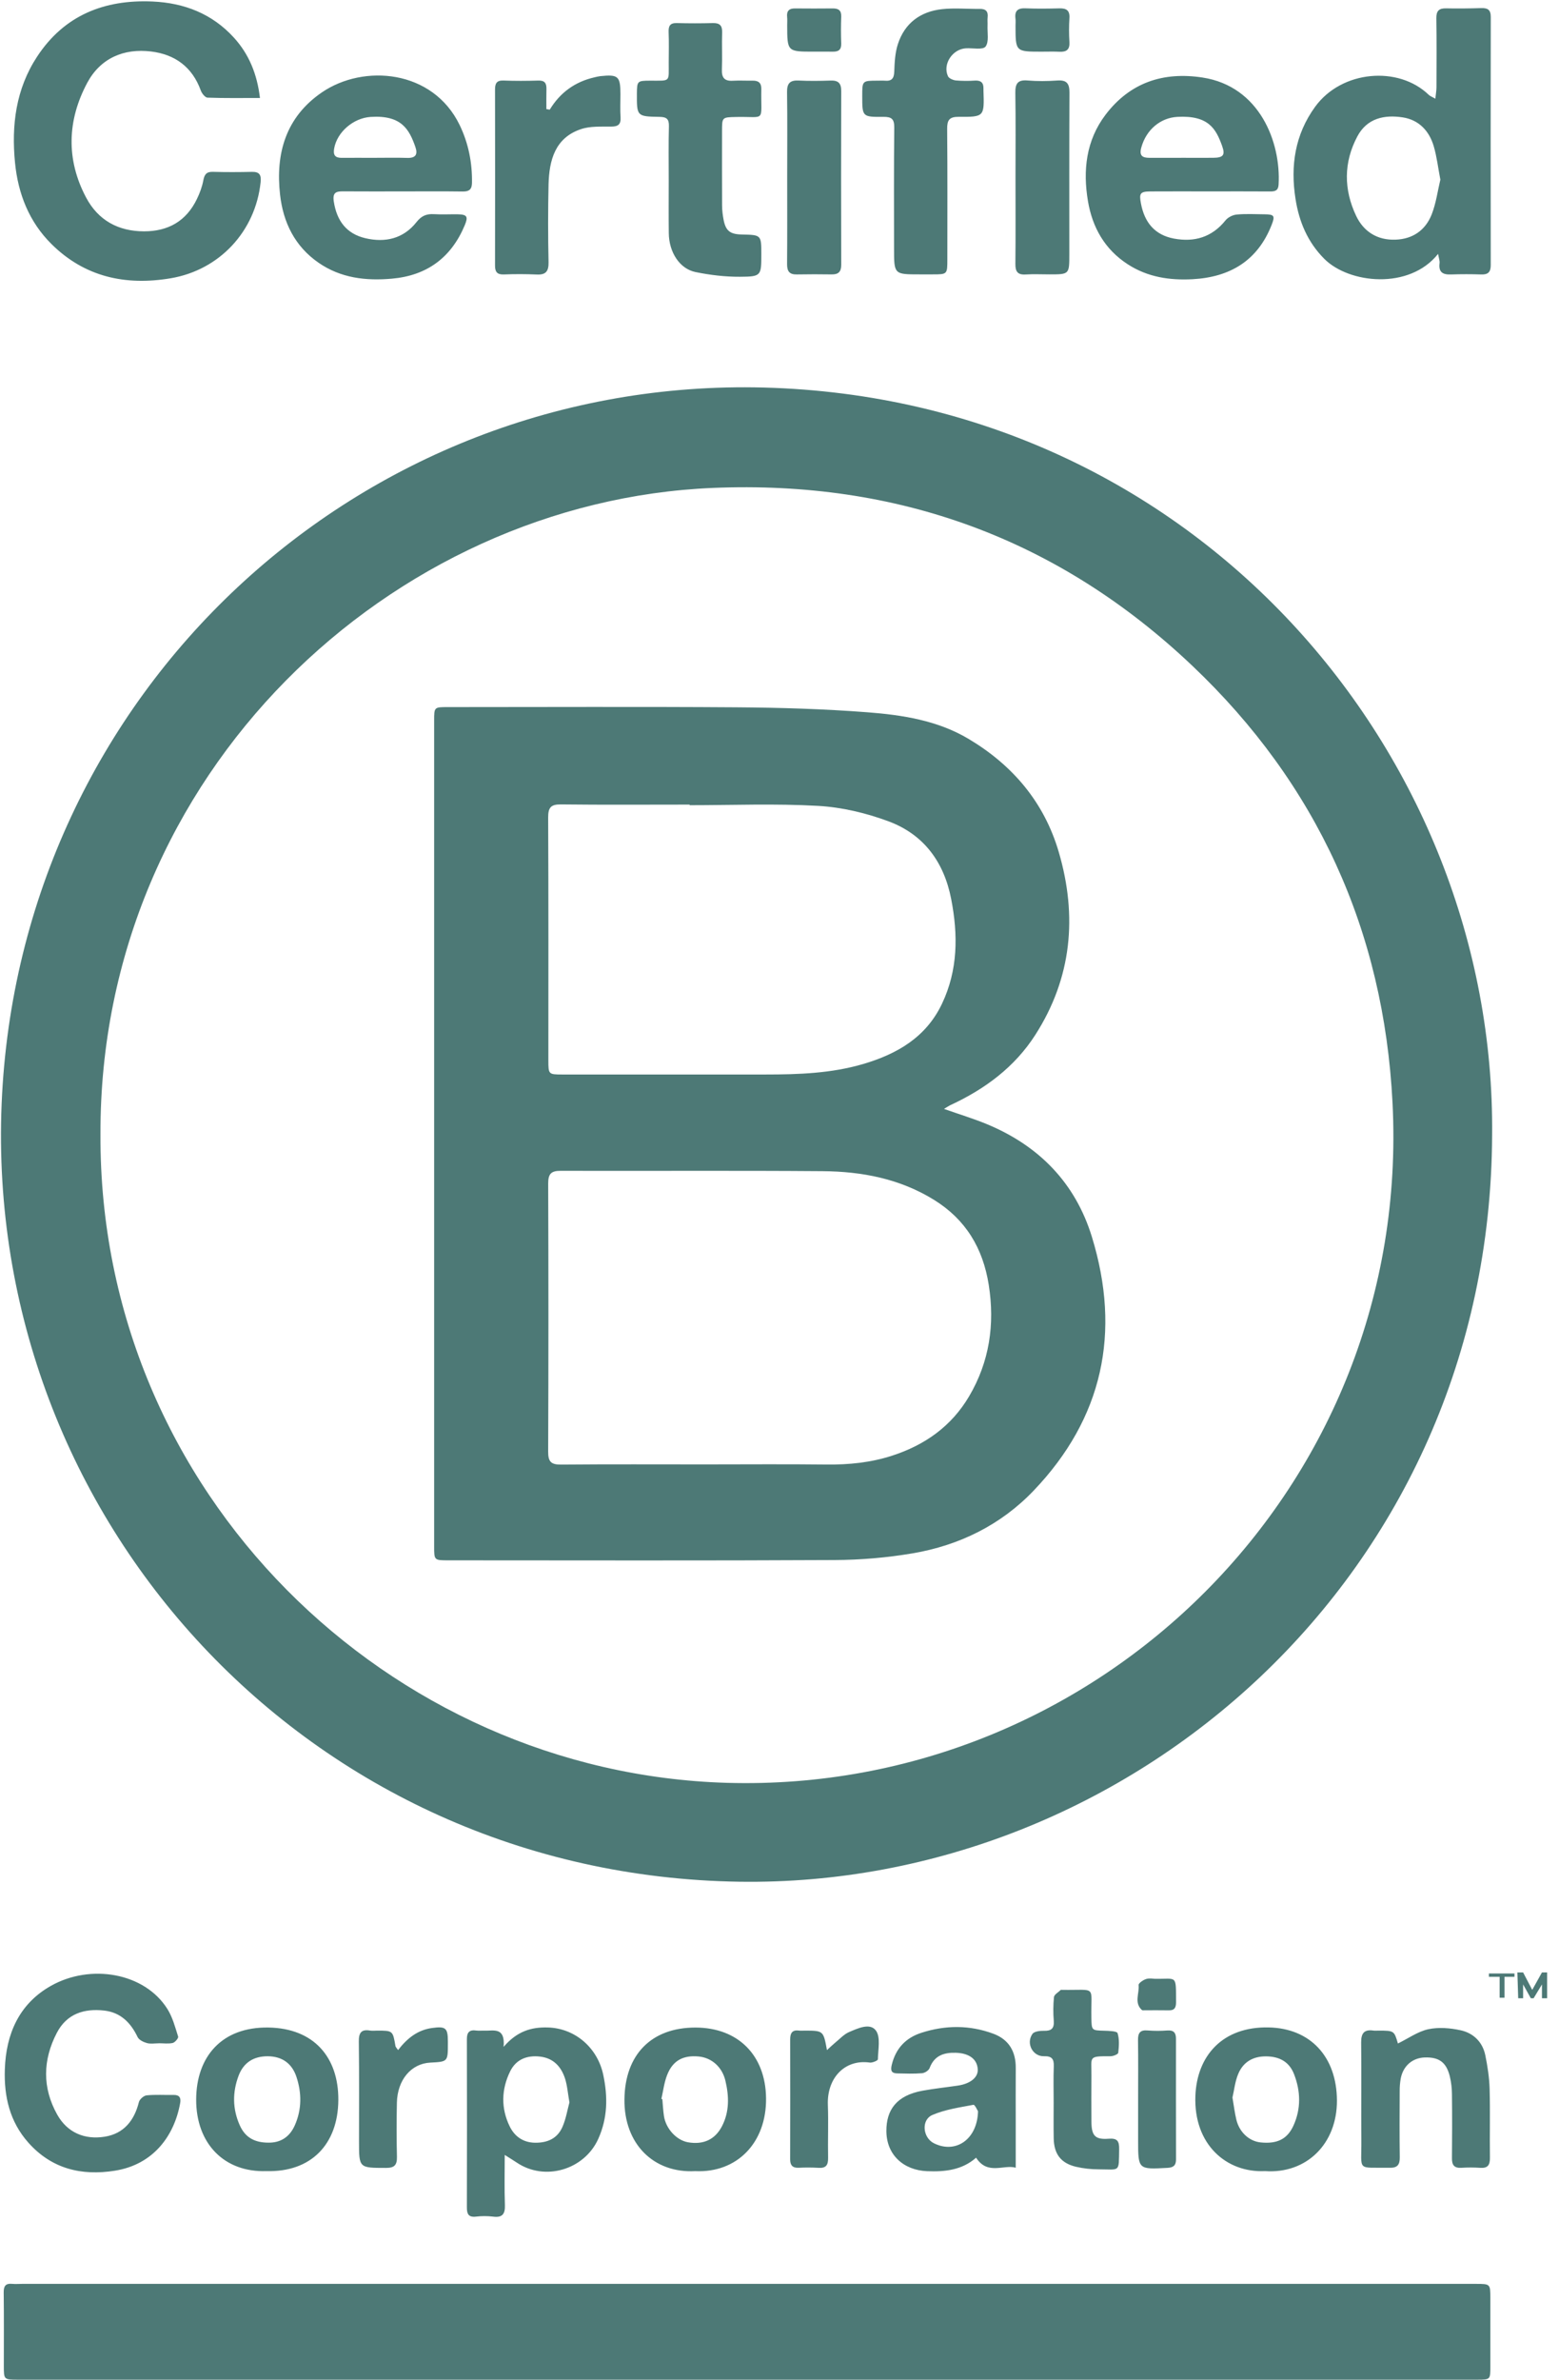
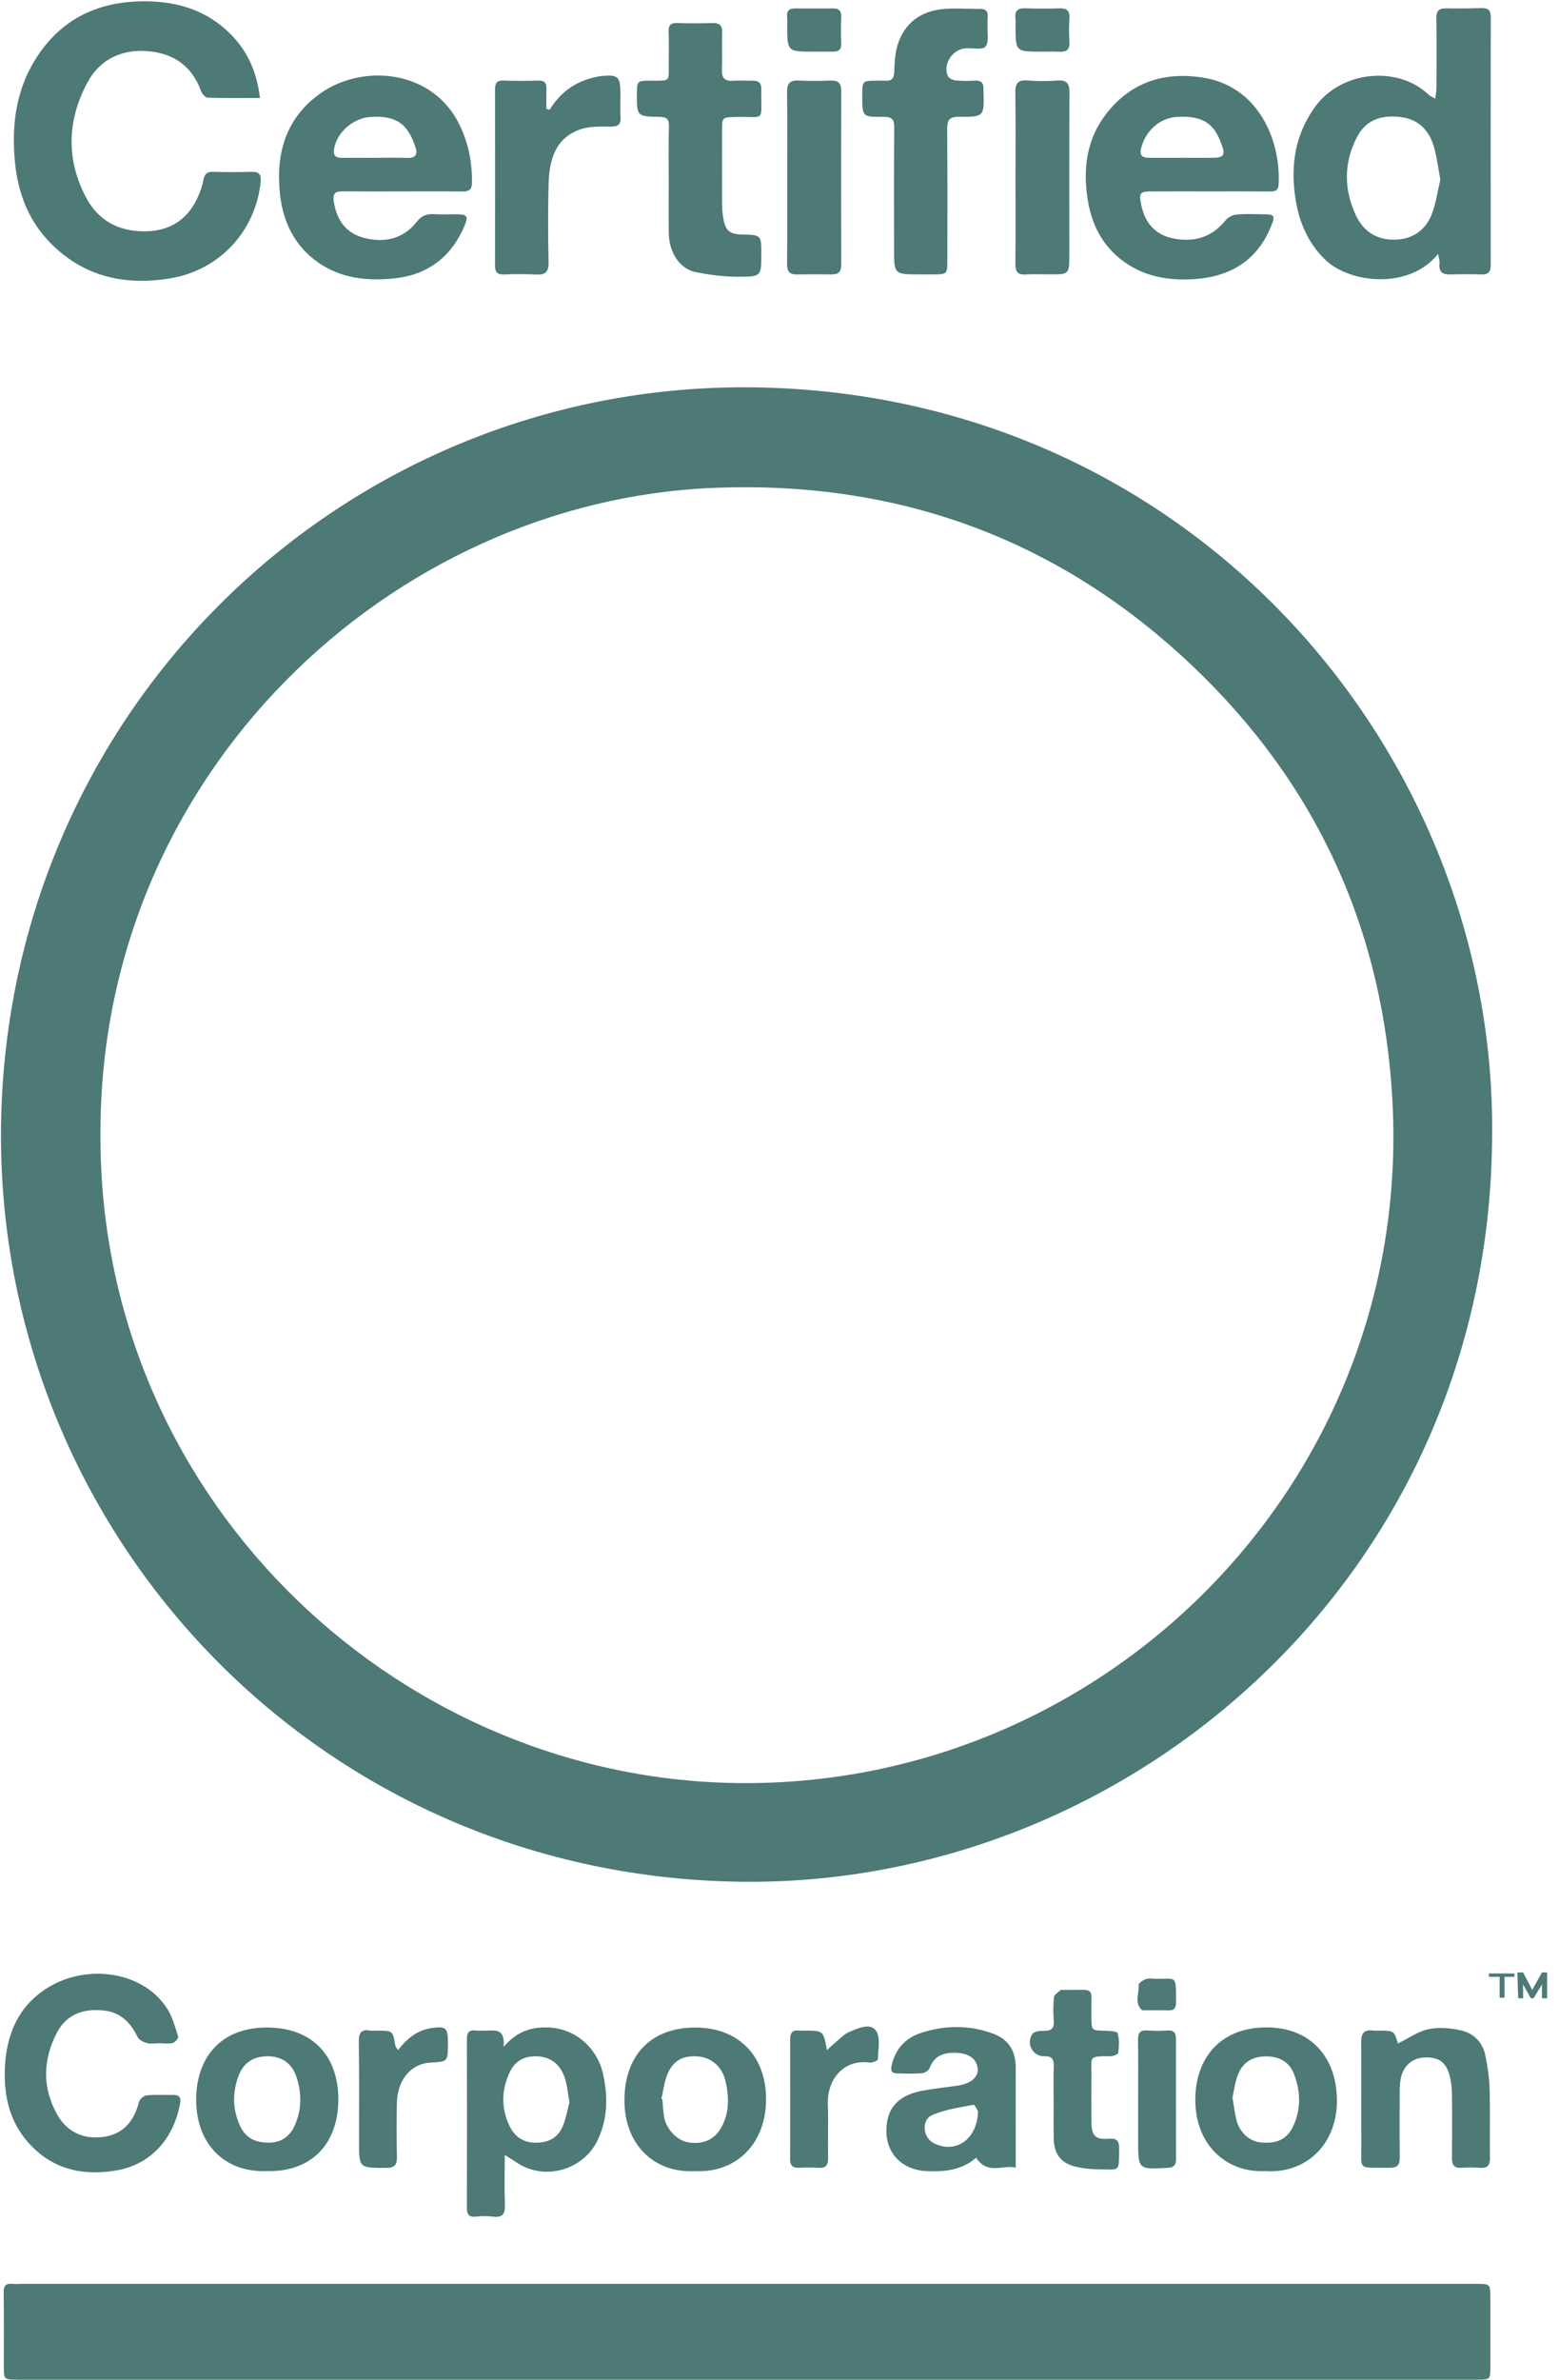
<svg xmlns="http://www.w3.org/2000/svg" width="59" height="90" viewBox="0 0 59 90" fill="none">
  <path fill-rule="evenodd" clip-rule="evenodd" d="M3.802 42.894C3.741 56.51 14.759 67.054 27.508 67.426C41.552 67.836 53.437 56.226 52.7 41.71C52.37 35.198 49.834 29.648 45.126 25.182C40.057 20.374 33.971 18.161 26.977 18.453C14.825 18.961 3.765 29.229 3.802 42.894ZM56.469 42.94C56.392 59.621 42.723 71.389 27.974 71.166C11.672 70.921 -0.593 57.435 0.062 41.743C0.713 26.167 13.611 14.252 28.915 14.657C45.248 15.091 56.613 28.523 56.469 42.94ZM28.267 86.374L55.852 86.375C56.403 86.375 56.402 86.375 56.402 86.928V89.501C56.402 89.998 56.402 89.999 55.894 89.999H0.686C0.144 89.999 0.145 89.999 0.145 89.469C0.145 88.548 0.152 87.627 0.14 86.707C0.137 86.464 0.204 86.351 0.457 86.374C0.581 86.385 0.708 86.375 0.834 86.375L28.267 86.374ZM9.838 3.706C9.152 3.706 8.502 3.717 7.853 3.693C7.764 3.691 7.639 3.533 7.599 3.423C7.278 2.534 6.621 2.058 5.722 1.948C4.678 1.82 3.798 2.206 3.301 3.133C2.545 4.548 2.494 6.033 3.26 7.474C3.715 8.33 4.474 8.749 5.453 8.749C6.368 8.749 7.049 8.361 7.451 7.529C7.56 7.305 7.65 7.063 7.695 6.82C7.738 6.593 7.817 6.492 8.059 6.499C8.549 6.513 9.04 6.511 9.53 6.5C9.818 6.494 9.892 6.609 9.863 6.892C9.668 8.75 8.304 10.214 6.459 10.524C4.748 10.812 3.203 10.476 1.946 9.228C1.106 8.394 0.686 7.339 0.569 6.161C0.427 4.732 0.603 3.362 1.404 2.142C2.432 0.576 3.95 -0.023 5.77 0.057C6.97 0.11 8.025 0.516 8.851 1.422C9.425 2.052 9.731 2.804 9.838 3.706ZM54.51 6.793C54.422 6.339 54.376 5.925 54.26 5.532C54.089 4.947 53.694 4.532 53.085 4.439C52.391 4.333 51.736 4.469 51.369 5.158C50.844 6.144 50.851 7.171 51.323 8.164C51.606 8.76 52.125 9.09 52.813 9.064C53.467 9.041 53.945 8.707 54.181 8.112C54.348 7.687 54.408 7.22 54.51 6.793ZM54.424 9.602C53.333 10.973 51.05 10.727 50.116 9.788C49.485 9.154 49.162 8.384 49.028 7.52C48.831 6.267 49.008 5.088 49.77 4.039C50.773 2.657 52.926 2.478 54.073 3.589C54.123 3.637 54.197 3.662 54.32 3.733C54.338 3.559 54.362 3.432 54.363 3.304C54.365 2.433 54.372 1.563 54.358 0.693C54.354 0.41 54.458 0.309 54.732 0.316C55.172 0.325 55.613 0.32 56.053 0.306C56.298 0.298 56.419 0.365 56.418 0.644C56.412 3.772 56.413 6.901 56.417 10.029C56.417 10.293 56.312 10.389 56.056 10.38C55.678 10.367 55.301 10.367 54.923 10.38C54.614 10.393 54.436 10.307 54.48 9.954C54.492 9.864 54.452 9.768 54.424 9.602ZM14.17 5.969C14.583 5.969 14.998 5.959 15.411 5.972C15.737 5.983 15.817 5.836 15.718 5.553C15.487 4.895 15.196 4.345 14.023 4.422C13.381 4.464 12.762 4.984 12.647 5.61C12.602 5.857 12.675 5.97 12.927 5.97C13.342 5.967 13.755 5.968 14.17 5.97M15.25 7.239C14.496 7.239 13.742 7.243 12.987 7.237C12.713 7.234 12.58 7.284 12.633 7.626C12.746 8.354 13.114 8.841 13.828 9.009C14.578 9.185 15.266 9.028 15.761 8.401C15.952 8.158 16.143 8.083 16.428 8.1C16.728 8.118 17.03 8.1 17.332 8.105C17.68 8.112 17.723 8.196 17.588 8.52C17.073 9.75 16.151 10.423 14.83 10.539C13.846 10.626 12.901 10.519 12.059 9.939C11.157 9.317 10.717 8.412 10.599 7.364C10.422 5.799 10.819 4.425 12.183 3.493C13.761 2.415 16.377 2.629 17.394 4.726C17.728 5.416 17.875 6.152 17.862 6.921C17.857 7.161 17.756 7.247 17.513 7.243C16.759 7.232 16.004 7.239 15.25 7.239ZM44.705 5.968C45.108 5.968 45.51 5.972 45.912 5.968C46.293 5.964 46.377 5.869 46.249 5.514C46.02 4.882 45.746 4.354 44.556 4.42C43.915 4.456 43.379 4.905 43.193 5.576C43.106 5.887 43.231 5.969 43.499 5.969H44.706M45.763 7.239C45.021 7.239 44.279 7.235 43.537 7.24C43.143 7.243 43.108 7.317 43.178 7.691C43.312 8.411 43.7 8.887 44.428 9.023C45.201 9.167 45.867 8.973 46.38 8.333C46.473 8.217 46.656 8.127 46.804 8.114C47.154 8.082 47.508 8.101 47.86 8.105C48.226 8.108 48.257 8.165 48.128 8.497C47.594 9.866 46.544 10.483 45.13 10.56C44.261 10.606 43.429 10.481 42.678 9.994C41.809 9.431 41.342 8.602 41.174 7.611C40.977 6.445 41.1 5.312 41.84 4.338C42.765 3.121 44.025 2.705 45.507 2.932C47.674 3.262 48.482 5.385 48.388 6.984C48.375 7.21 48.254 7.243 48.064 7.241C47.297 7.235 46.53 7.239 45.763 7.239ZM34.802 10.377C33.835 10.377 33.835 10.377 33.835 9.399C33.835 7.873 33.826 6.347 33.843 4.822C33.846 4.497 33.738 4.417 33.432 4.419C32.631 4.428 32.631 4.415 32.631 3.625C32.631 3.051 32.631 3.051 33.223 3.051C33.311 3.051 33.399 3.045 33.486 3.052C33.744 3.075 33.835 2.969 33.843 2.704C33.855 2.356 33.874 1.992 33.981 1.666C34.24 0.87 34.838 0.435 35.653 0.346C36.124 0.295 36.606 0.342 37.083 0.336C37.314 0.334 37.401 0.437 37.376 0.66C37.365 0.76 37.378 0.862 37.373 0.963C37.361 1.237 37.435 1.583 37.298 1.762C37.195 1.895 36.813 1.812 36.556 1.827C36.046 1.854 35.666 2.428 35.876 2.883C35.914 2.966 36.069 3.032 36.177 3.043C36.415 3.063 36.655 3.065 36.893 3.048C37.117 3.035 37.225 3.123 37.219 3.35C37.217 3.375 37.219 3.4 37.219 3.425C37.252 4.411 37.252 4.426 36.281 4.418C35.921 4.415 35.841 4.548 35.845 4.886C35.86 6.525 35.852 8.164 35.852 9.804C35.852 10.377 35.852 10.377 35.293 10.377H34.802ZM25.308 6.813C25.308 6.131 25.297 5.45 25.315 4.77C25.321 4.5 25.225 4.425 24.967 4.42C24.098 4.406 24.099 4.397 24.103 3.535C24.107 3.067 24.121 3.052 24.597 3.051C25.403 3.049 25.303 3.121 25.308 2.349C25.31 1.97 25.319 1.591 25.304 1.214C25.295 0.976 25.362 0.865 25.618 0.873C26.071 0.885 26.524 0.885 26.977 0.873C27.233 0.867 27.338 0.961 27.329 1.227C27.314 1.693 27.338 2.161 27.32 2.627C27.308 2.934 27.415 3.073 27.731 3.054C27.981 3.04 28.233 3.054 28.485 3.051C28.7 3.046 28.816 3.134 28.812 3.362C28.788 4.655 29.009 4.399 27.858 4.424C27.325 4.436 27.325 4.428 27.325 4.971C27.325 5.904 27.322 6.838 27.327 7.771C27.328 7.946 27.349 8.123 27.381 8.295C27.461 8.729 27.625 8.859 28.071 8.869C28.812 8.884 28.812 8.884 28.812 9.615C28.812 10.428 28.812 10.463 28.003 10.467C27.443 10.47 26.875 10.402 26.324 10.29C25.72 10.167 25.318 9.54 25.31 8.818C25.302 8.15 25.308 7.481 25.308 6.813ZM6.012 77.277C5.86 77.277 5.701 77.307 5.561 77.268C5.43 77.232 5.261 77.151 5.208 77.041C4.945 76.492 4.56 76.107 3.94 76.038C3.183 75.954 2.529 76.158 2.153 76.877C1.616 77.905 1.596 78.96 2.166 79.975C2.549 80.656 3.203 80.931 3.964 80.809C4.686 80.693 5.082 80.199 5.257 79.499C5.284 79.392 5.441 79.256 5.55 79.245C5.887 79.212 6.228 79.236 6.568 79.23C6.793 79.225 6.855 79.339 6.818 79.54C6.597 80.769 5.811 81.86 4.353 82.094C3.083 82.297 1.954 82.026 1.07 81.03C0.369 80.241 0.147 79.285 0.183 78.26C0.228 76.919 0.724 75.785 1.923 75.106C3.425 74.256 5.472 74.604 6.335 75.979C6.531 76.291 6.63 76.668 6.742 77.025C6.759 77.081 6.623 77.243 6.537 77.264C6.37 77.302 6.187 77.275 6.011 77.275L6.012 77.277ZM21.55 79.513C21.488 79.164 21.469 78.87 21.38 78.598C21.232 78.154 20.942 77.84 20.444 77.78C19.943 77.721 19.529 77.884 19.306 78.339C18.972 79.018 18.956 79.735 19.288 80.416C19.468 80.788 19.787 81.03 20.248 81.037C20.726 81.043 21.098 80.872 21.287 80.436C21.42 80.132 21.473 79.793 21.55 79.513ZM19.101 81.498C19.101 82.189 19.086 82.792 19.108 83.394C19.12 83.742 19.006 83.879 18.652 83.831C18.439 83.806 18.224 83.806 18.012 83.832C17.731 83.863 17.668 83.733 17.669 83.483C17.674 81.363 17.675 79.245 17.669 77.125C17.667 76.856 17.767 76.757 18.028 76.794C18.126 76.808 18.228 76.794 18.329 76.798C18.674 76.812 19.124 76.645 19.059 77.412C19.572 76.814 20.114 76.66 20.733 76.678C21.763 76.707 22.61 77.443 22.828 78.46C23.007 79.299 22.998 80.1 22.64 80.894C22.111 82.064 20.615 82.504 19.554 81.786C19.432 81.704 19.307 81.629 19.101 81.498ZM20.805 4.147C21.2 3.497 21.765 3.092 22.496 2.925C22.569 2.908 22.642 2.889 22.717 2.88C23.399 2.809 23.48 2.883 23.48 3.569C23.48 3.859 23.466 4.15 23.485 4.438C23.501 4.707 23.392 4.786 23.134 4.788C22.749 4.793 22.338 4.764 21.984 4.885C21.003 5.215 20.785 6.061 20.76 6.97C20.738 7.953 20.738 8.936 20.76 9.919C20.766 10.261 20.657 10.401 20.306 10.382C19.892 10.364 19.477 10.363 19.062 10.38C18.812 10.387 18.733 10.28 18.734 10.042C18.738 7.824 18.738 5.607 18.734 3.389C18.734 3.162 18.79 3.036 19.053 3.046C19.492 3.063 19.933 3.061 20.372 3.047C20.61 3.039 20.685 3.144 20.68 3.362C20.673 3.616 20.678 3.871 20.678 4.127L20.805 4.147ZM37.013 79.847C36.992 79.817 36.893 79.592 36.838 79.603C36.314 79.702 35.77 79.779 35.285 79.988C34.854 80.174 34.92 80.846 35.344 81.057C36.157 81.464 36.986 80.923 37.013 79.847ZM38.44 81.982C37.986 81.85 37.376 82.278 36.94 81.603C36.411 82.07 35.764 82.141 35.086 82.113C34.189 82.076 33.548 81.491 33.545 80.596C33.542 79.793 33.931 79.249 34.911 79.07C35.355 78.989 35.805 78.942 36.252 78.876C36.721 78.806 37.014 78.569 37.003 78.272C36.988 77.88 36.681 77.65 36.172 77.635C35.719 77.622 35.358 77.74 35.181 78.213C35.147 78.305 34.998 78.4 34.895 78.408C34.583 78.434 34.267 78.422 33.954 78.415C33.732 78.41 33.697 78.305 33.749 78.089C33.9 77.468 34.279 77.07 34.87 76.879C35.78 76.585 36.697 76.581 37.597 76.916C38.181 77.134 38.446 77.588 38.441 78.211C38.436 78.904 38.44 79.597 38.44 80.29V81.982ZM25.03 79.379L25.066 79.391C25.085 79.603 25.096 79.817 25.127 80.028C25.2 80.51 25.605 80.944 26.038 81.02C26.612 81.12 27.061 80.922 27.324 80.411C27.608 79.861 27.593 79.278 27.452 78.688C27.33 78.177 26.937 77.82 26.435 77.775C25.848 77.722 25.459 77.932 25.247 78.476C25.135 78.761 25.099 79.077 25.03 79.379ZM26.309 82.111C24.736 82.196 23.613 81.082 23.632 79.396C23.65 77.706 24.65 76.68 26.319 76.681C27.937 76.683 28.971 77.733 28.991 79.347C29.013 81.038 27.89 82.187 26.309 82.111ZM10.167 81.034C10.601 81.038 10.954 80.837 11.157 80.379C11.425 79.774 11.42 79.152 11.218 78.544C11.053 78.049 10.687 77.771 10.136 77.767C9.595 77.764 9.216 78.007 9.028 78.506C8.795 79.128 8.797 79.756 9.073 80.376C9.276 80.832 9.627 81.036 10.167 81.034ZM10.085 82.11C8.496 82.167 7.418 81.078 7.424 79.399C7.431 77.781 8.394 76.651 10.161 76.68C11.877 76.708 12.814 77.803 12.804 79.421C12.793 81.107 11.761 82.157 10.085 82.11ZM46.642 79.328C46.696 79.642 46.727 79.904 46.788 80.159C46.901 80.641 47.279 80.985 47.716 81.026C48.328 81.087 48.717 80.904 48.951 80.389C49.239 79.754 49.225 79.097 48.976 78.451C48.792 77.971 48.415 77.774 47.913 77.771C47.419 77.767 47.052 77.984 46.864 78.426C46.739 78.719 46.707 79.052 46.642 79.328ZM47.873 82.11C46.415 82.18 45.172 81.104 45.239 79.27C45.295 77.751 46.266 76.637 48.016 76.676C49.582 76.71 50.588 77.776 50.596 79.438C50.604 81.073 49.448 82.221 47.873 82.11ZM52.904 77.284C53.299 77.091 53.658 76.83 54.055 76.744C54.445 76.661 54.886 76.698 55.282 76.785C55.76 76.891 56.108 77.227 56.211 77.728C56.296 78.146 56.362 78.573 56.374 78.998C56.398 79.867 56.374 80.738 56.386 81.608C56.389 81.882 56.304 82.006 56.019 81.986C55.78 81.97 55.54 81.97 55.302 81.985C55.037 82 54.946 81.882 54.949 81.626C54.957 80.82 54.958 80.011 54.949 79.205C54.948 78.978 54.921 78.752 54.869 78.532C54.738 77.996 54.462 77.796 53.924 77.812C53.457 77.825 53.102 78.128 53.01 78.609C52.982 78.77 52.969 78.934 52.971 79.097C52.967 79.93 52.963 80.762 52.974 81.595C52.977 81.867 52.882 81.989 52.604 81.984C51.324 81.964 51.531 82.146 51.52 80.951C51.511 79.714 51.527 78.478 51.513 77.241C51.51 76.897 51.627 76.744 51.976 76.795C52.037 76.805 52.102 76.797 52.164 76.797C52.761 76.798 52.761 76.798 52.904 77.284ZM38.431 6.696C38.431 5.637 38.442 4.581 38.425 3.522C38.42 3.175 38.502 3.011 38.886 3.044C39.26 3.076 39.64 3.071 40.015 3.045C40.366 3.02 40.475 3.157 40.473 3.499C40.463 5.539 40.468 7.578 40.468 9.618C40.468 10.377 40.468 10.377 39.719 10.377C39.418 10.377 39.115 10.362 38.815 10.381C38.511 10.4 38.424 10.268 38.427 9.981C38.438 8.886 38.431 7.791 38.431 6.696ZM29.791 6.697C29.791 5.626 29.801 4.554 29.786 3.483C29.781 3.153 29.896 3.03 30.224 3.046C30.625 3.066 31.029 3.061 31.43 3.047C31.717 3.037 31.837 3.139 31.836 3.439C31.829 5.632 31.829 7.826 31.836 10.018C31.836 10.282 31.725 10.382 31.475 10.378C31.035 10.371 30.595 10.371 30.155 10.379C29.874 10.386 29.785 10.257 29.787 9.987C29.796 8.891 29.791 7.794 29.791 6.697ZM39.875 79.502C39.875 79.048 39.862 78.593 39.88 78.141C39.89 77.862 39.797 77.758 39.514 77.766C39.086 77.779 38.819 77.282 39.072 76.922C39.139 76.826 39.359 76.8 39.506 76.804C39.782 76.812 39.898 76.722 39.88 76.435C39.855 76.133 39.857 75.83 39.887 75.529C39.899 75.429 40.055 75.346 40.147 75.256C40.153 75.25 40.172 75.255 40.184 75.255C41.541 75.279 41.277 75.05 41.303 76.312C41.312 76.789 41.311 76.788 41.787 76.801C41.965 76.806 42.27 76.814 42.294 76.892C42.367 77.121 42.348 77.388 42.32 77.635C42.314 77.691 42.129 77.767 42.027 77.766C41.163 77.765 41.313 77.771 41.305 78.51C41.299 79.089 41.301 79.669 41.305 80.249C41.309 80.771 41.443 80.925 41.956 80.886C42.295 80.859 42.359 80.984 42.354 81.285C42.338 82.175 42.405 82.045 41.576 82.043C41.289 82.043 41.003 82.011 40.724 81.947C40.148 81.812 39.886 81.463 39.877 80.863C39.869 80.409 39.875 79.956 39.875 79.502ZM15.065 77.533C15.414 77.08 15.809 76.773 16.35 76.698C16.864 76.627 16.95 76.693 16.95 77.207V77.282C16.95 77.973 16.95 77.973 16.284 78.007C15.559 78.044 15.038 78.66 15.02 79.529C15.006 80.209 15.006 80.889 15.022 81.569C15.028 81.876 14.931 81.99 14.613 81.989C13.587 81.988 13.587 81.999 13.587 80.991C13.587 79.731 13.596 78.471 13.58 77.212C13.576 76.886 13.666 76.736 14.006 76.795C14.091 76.809 14.182 76.798 14.269 76.797C14.867 76.797 14.866 76.797 14.966 77.383C14.971 77.415 15.004 77.443 15.065 77.533ZM31.296 77.534C31.429 77.413 31.514 77.33 31.604 77.256C31.779 77.115 31.939 76.933 32.139 76.849C32.467 76.71 32.926 76.491 33.149 76.795C33.332 77.046 33.231 77.513 33.223 77.884C33.223 77.929 33.015 78.019 32.916 78.005C31.965 77.871 31.292 78.595 31.33 79.605C31.355 80.272 31.326 80.942 31.339 81.609C31.344 81.882 31.26 82.007 30.974 81.986C30.722 81.972 30.47 81.971 30.219 81.984C29.992 81.992 29.903 81.887 29.903 81.667C29.907 80.154 29.907 78.641 29.904 77.128C29.904 76.899 29.975 76.762 30.232 76.795C30.307 76.804 30.384 76.797 30.459 76.797C31.161 76.799 31.161 76.799 31.296 77.534ZM43.072 79.39C43.072 78.647 43.079 77.904 43.068 77.161C43.064 76.893 43.14 76.764 43.434 76.791C43.684 76.811 43.935 76.811 44.186 76.791C44.419 76.777 44.504 76.879 44.504 77.099C44.503 78.622 44.503 80.146 44.506 81.669C44.506 81.889 44.414 81.975 44.19 81.987C43.072 82.049 43.072 82.054 43.072 80.938V79.39ZM30.798 1.953C29.793 1.954 29.793 1.954 29.791 0.946C29.791 0.846 29.799 0.743 29.789 0.644C29.765 0.419 29.858 0.317 30.085 0.319C30.563 0.324 31.04 0.323 31.517 0.319C31.73 0.318 31.845 0.391 31.836 0.629C31.823 0.969 31.823 1.309 31.836 1.648C31.844 1.889 31.725 1.958 31.514 1.954C31.275 1.95 31.037 1.953 30.798 1.953ZM39.416 1.954C38.432 1.954 38.432 1.954 38.432 0.967C38.432 0.879 38.441 0.79 38.43 0.703C38.392 0.403 38.522 0.302 38.815 0.315C39.241 0.333 39.668 0.327 40.094 0.316C40.359 0.31 40.491 0.395 40.472 0.685C40.453 0.985 40.453 1.289 40.472 1.589C40.49 1.879 40.359 1.97 40.094 1.957C39.868 1.946 39.642 1.954 39.416 1.954ZM43.7 74.837C44.553 74.854 44.503 74.654 44.507 75.728C44.507 75.931 44.446 76.036 44.23 76.03C43.928 76.024 43.627 76.029 43.325 76.028C43.287 76.028 43.236 76.038 43.214 76.017C42.912 75.743 43.124 75.388 43.09 75.072C43.084 75.005 43.262 74.881 43.374 74.846C43.5 74.806 43.647 74.837 43.7 74.837ZM58.355 74.597H58.55V75.573H58.355V75.05L58.039 75.573H57.934L57.642 75.05V75.573H57.456L57.425 74.597H57.642L57.987 75.256L58.355 74.597ZM56.753 75.553V74.761H56.347V74.635H57.315C57.313 74.677 57.313 74.719 57.315 74.761H56.938V75.553H56.753Z" fill="#4D7976" />
-   <path fill-rule="evenodd" clip-rule="evenodd" d="M26.098 30.452V30.43C24.476 30.43 22.854 30.442 21.232 30.423C20.849 30.418 20.744 30.537 20.745 30.918C20.76 33.982 20.753 37.045 20.753 40.109C20.753 40.628 20.761 40.637 21.279 40.637C23.844 40.638 26.41 40.639 28.974 40.637C30.22 40.637 31.462 40.595 32.668 40.24C33.951 39.862 35.05 39.229 35.652 37.956C36.255 36.684 36.261 35.357 35.998 34.005C35.727 32.6 34.958 31.558 33.628 31.063C32.782 30.748 31.861 30.529 30.962 30.478C29.346 30.386 27.72 30.452 26.098 30.452ZM26.708 55.383C28.23 55.383 29.751 55.37 31.273 55.388C32.122 55.398 32.949 55.316 33.761 55.053C35.002 54.652 36.007 53.941 36.675 52.809C37.445 51.503 37.655 50.091 37.419 48.594C37.201 47.209 36.549 46.122 35.351 45.38C34.059 44.579 32.621 44.305 31.137 44.293C27.831 44.267 24.523 44.289 21.216 44.28C20.851 44.278 20.745 44.402 20.746 44.764C20.758 48.143 20.759 51.522 20.745 54.901C20.743 55.291 20.863 55.394 21.238 55.39C23.061 55.374 24.884 55.383 26.708 55.383ZM35.724 41.938C36.32 42.148 36.846 42.307 37.351 42.516C39.317 43.331 40.695 44.734 41.323 46.779C42.432 50.391 41.74 53.634 39.116 56.377C37.878 57.672 36.303 58.447 34.539 58.746C33.562 58.911 32.574 58.996 31.583 59C26.713 59.026 21.845 59.012 16.976 59.011C16.43 59.011 16.43 59.011 16.43 58.48V27.257C16.43 26.742 16.43 26.742 16.948 26.742C20.584 26.742 24.22 26.724 27.856 26.75C29.514 26.762 31.174 26.811 32.826 26.938C34.149 27.04 35.476 27.243 36.653 27.943C38.326 28.939 39.518 30.343 40.07 32.228C40.779 34.651 40.564 36.98 39.182 39.137C38.399 40.36 37.274 41.188 35.973 41.793C35.909 41.823 35.851 41.864 35.724 41.938Z" fill="#4D7976" />
</svg>